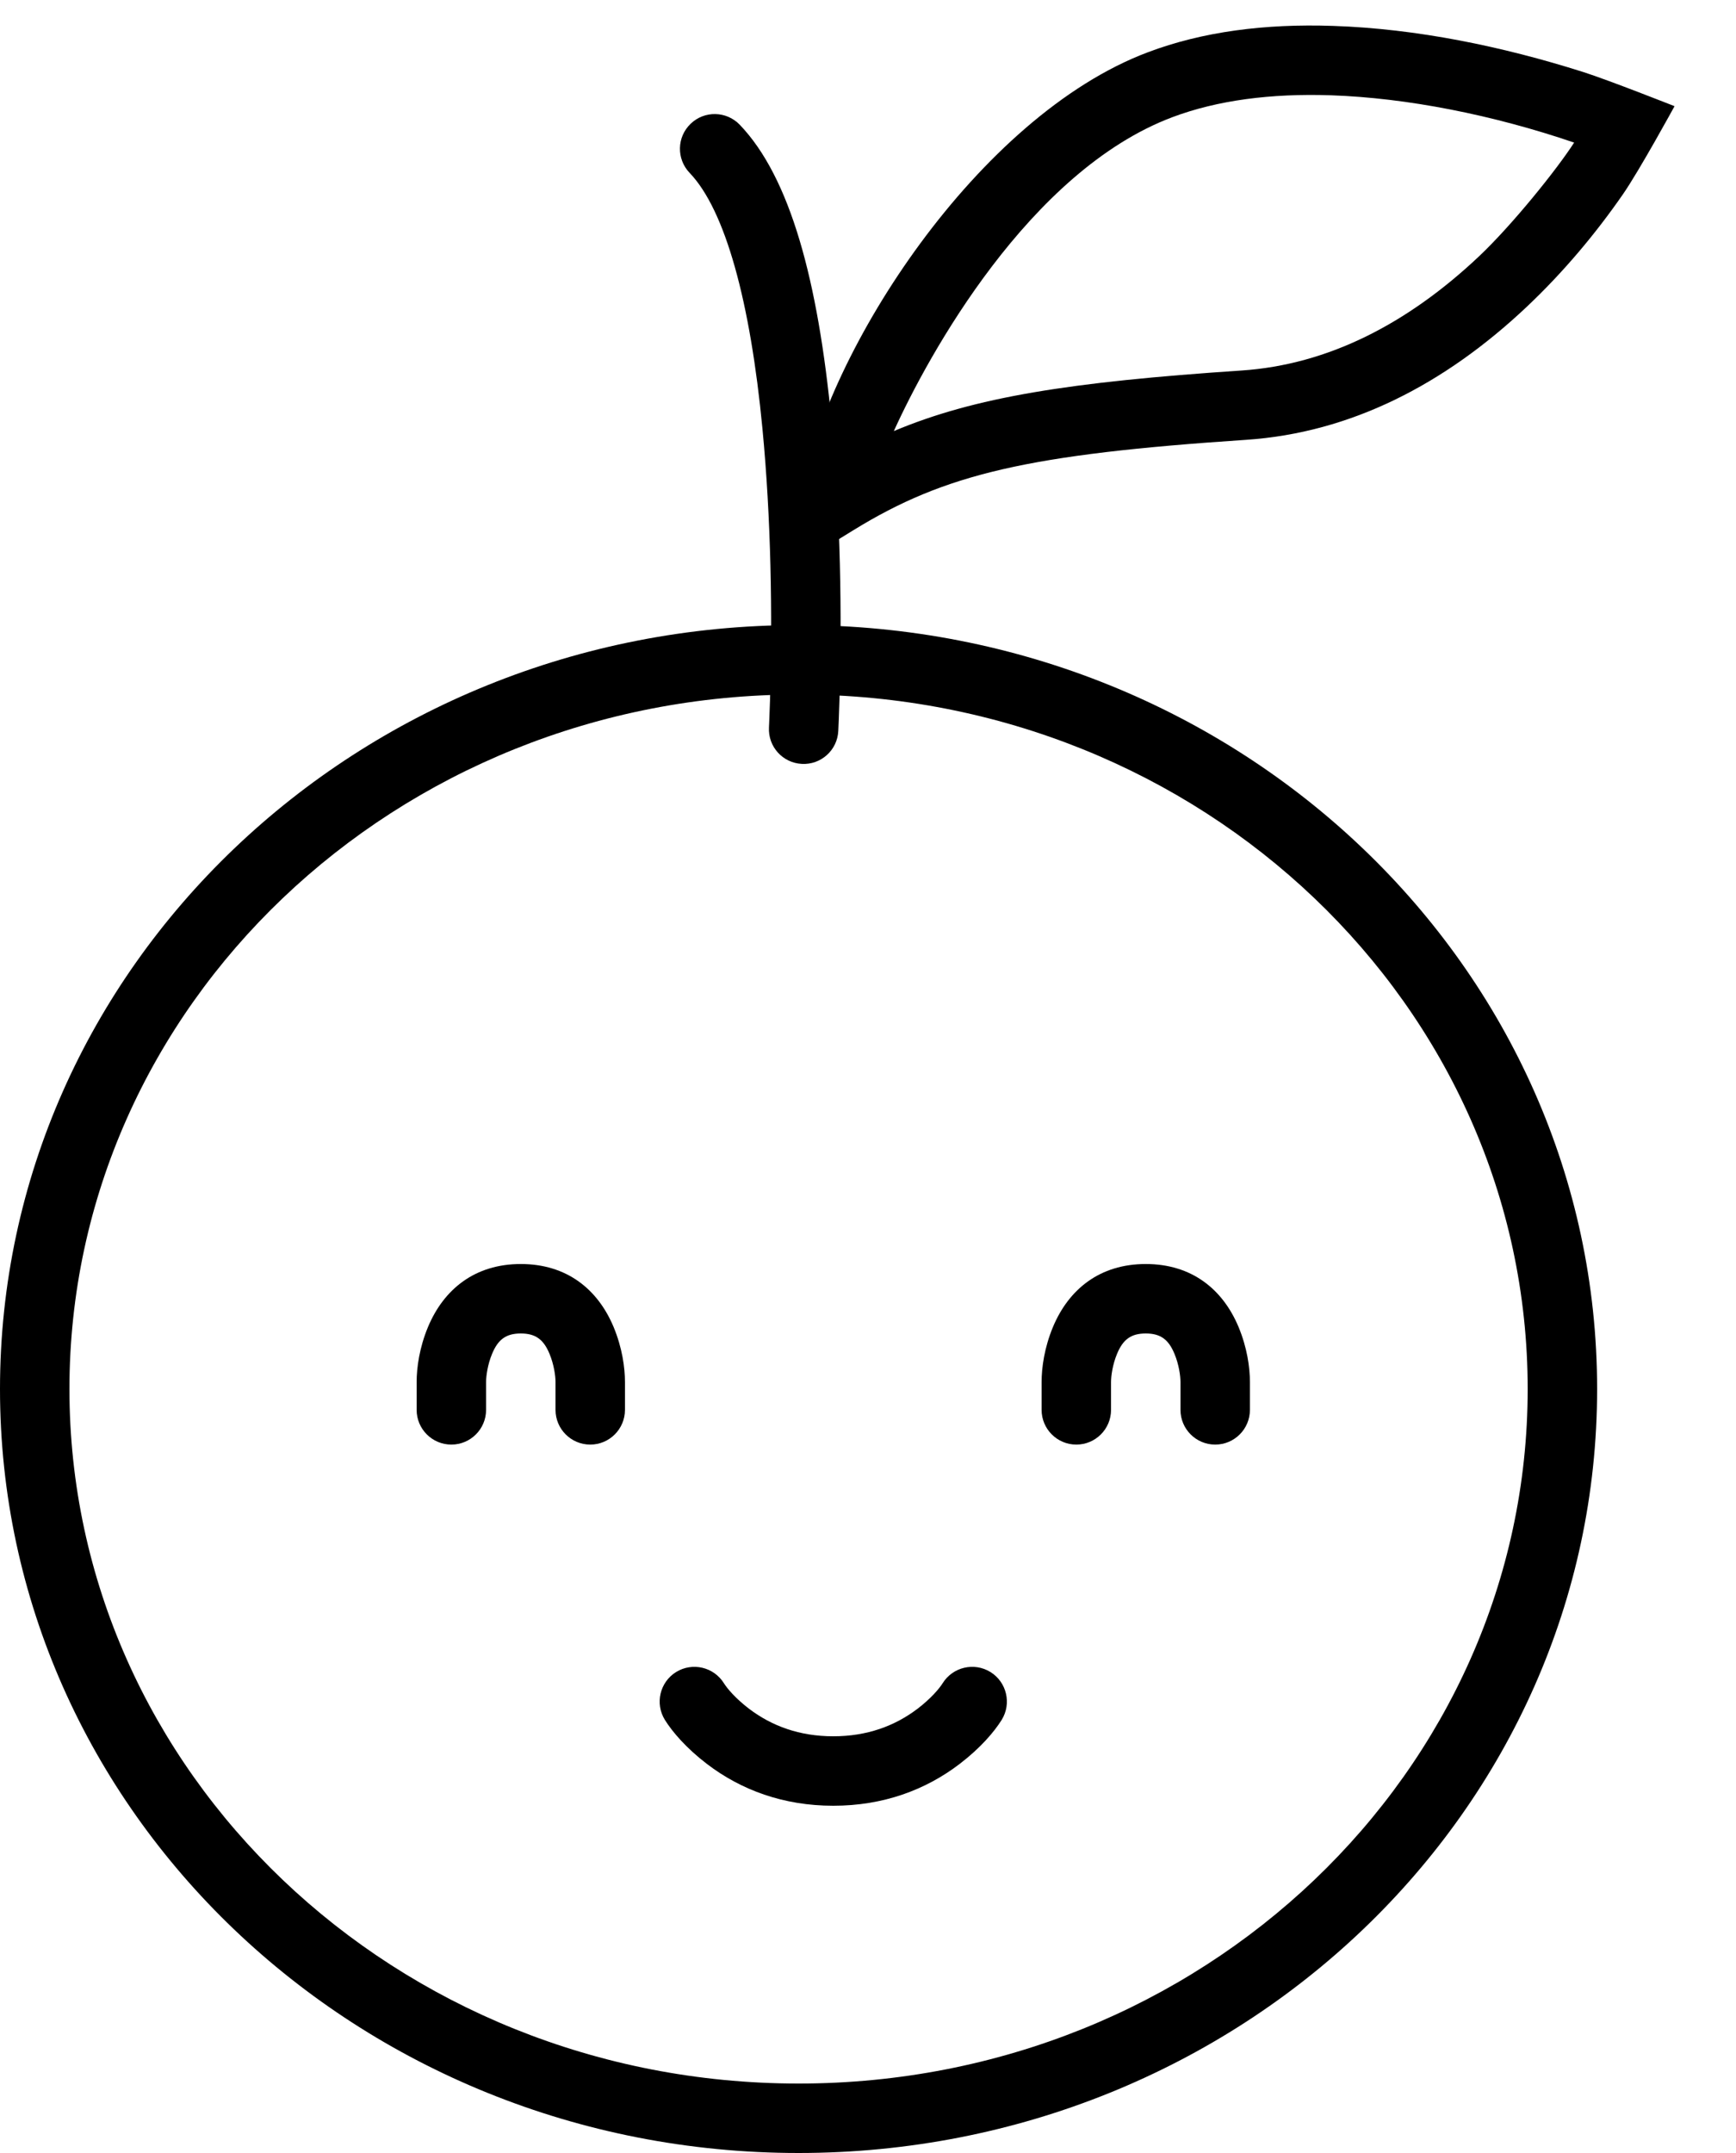
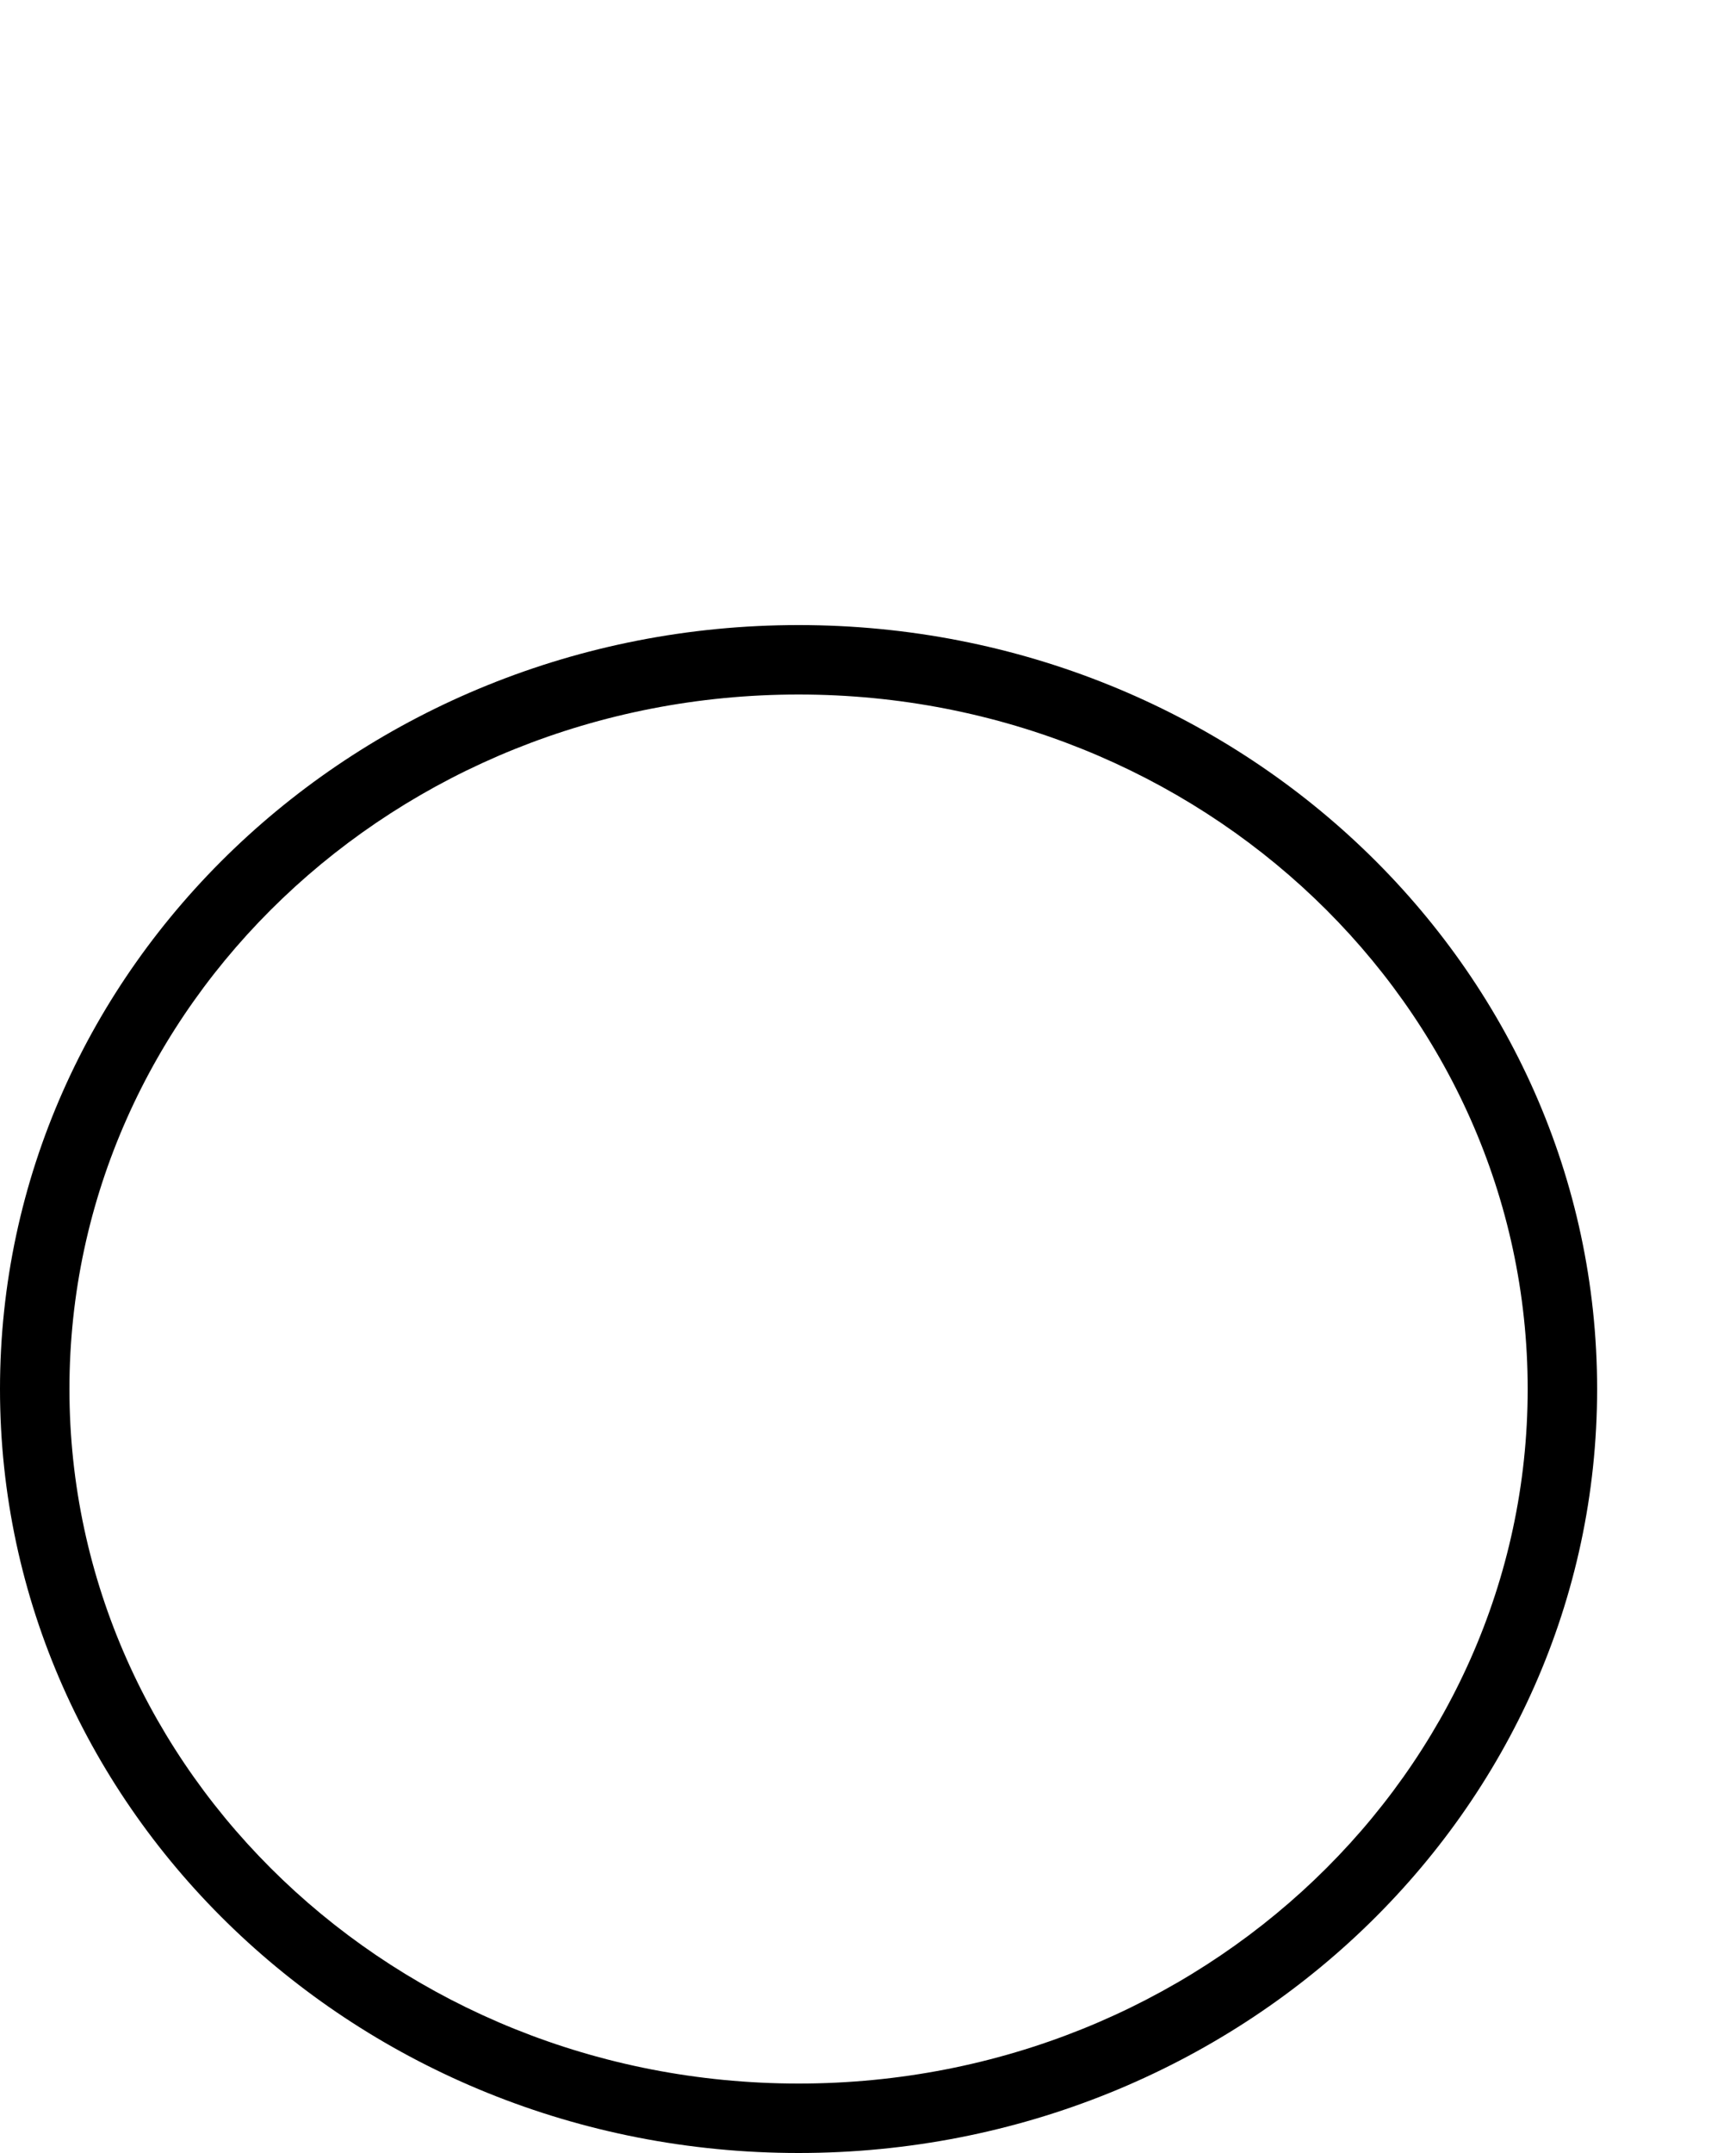
<svg xmlns="http://www.w3.org/2000/svg" width="25" height="31" viewBox="0 0 25 31">
  <g id="Group">
-     <path id="Path" fill="#000000" fill-rule="evenodd" stroke="none" d="M 16 19.9 C 16 19.81 16.023 19.645 16.087 19.492 C 16.171 19.29 16.284 19.2 16.5 19.2 C 16.716 19.2 16.829 19.29 16.913 19.492 C 16.977 19.645 17 19.81 17 19.9 L 17 20.3 C 17 20.576 17.224 20.8 17.5 20.8 C 17.776 20.8 18 20.576 18 20.3 L 18 19.9 C 18 19.69 17.96 19.405 17.837 19.108 C 17.608 18.56 17.159 18.2 16.5 18.2 C 15.841 18.2 15.392 18.56 15.163 19.108 C 15.04 19.405 15 19.69 15 19.9 L 15 20.3 C 15 20.576 15.224 20.8 15.5 20.8 C 15.776 20.8 16 20.576 16 20.3 L 16 19.9 Z M 7 19.9 C 7 19.81 7.023 19.645 7.087 19.492 C 7.171 19.29 7.284 19.2 7.5 19.2 C 7.716 19.2 7.829 19.29 7.913 19.492 C 7.977 19.645 8 19.81 8 19.9 L 8 20.3 C 8 20.576 8.224 20.8 8.5 20.8 C 8.776 20.8 9 20.576 9 20.3 L 9 19.9 C 9 19.69 8.96 19.405 8.837 19.108 C 8.608 18.56 8.159 18.2 7.5 18.2 C 6.841 18.2 6.392 18.56 6.163 19.108 C 6.04 19.405 6 19.69 6 19.9 L 6 20.3 C 6 20.576 6.224 20.8 6.5 20.8 C 6.776 20.8 7 20.576 7 20.3 L 7 19.9 Z M 10.425 24.236 C 10.473 24.313 10.594 24.456 10.786 24.603 C 11.113 24.851 11.512 25 12 25 C 12.488 25 12.887 24.851 13.214 24.603 C 13.406 24.456 13.527 24.313 13.575 24.236 C 13.721 24.002 14.029 23.93 14.264 24.075 C 14.499 24.221 14.57 24.53 14.425 24.764 C 14.317 24.937 14.119 25.169 13.82 25.398 C 13.327 25.774 12.718 26 12 26 C 11.282 26 10.673 25.774 10.18 25.398 C 9.881 25.169 9.683 24.937 9.575 24.764 C 9.43 24.53 9.501 24.221 9.736 24.075 C 9.971 23.93 10.279 24.002 10.425 24.236 Z" />
    <g id="g1">
      <g id="g2">
        <path id="path1" fill="#000000" fill-rule="evenodd" stroke="none" d="M 22 20 C 22 14.487 17.309 10 11.5 10 C 5.691 10 1 14.487 1 20 C 1 25.513 5.691 30 11.5 30 C 17.309 30 22 25.513 22 20 Z M 0 20 C 0 13.925 5.149 9 11.5 9 C 17.851 9 23 13.925 23 20 C 23 26.075 17.851 31 11.5 31 C 5.149 31 0 26.075 0 20 Z" />
-         <path id="path2" fill="#000000" fill-rule="evenodd" stroke="none" d="M 17.943 6.333 C 19.453 6.232 20.803 5.533 21.983 4.421 C 22.516 3.918 22.979 3.364 23.372 2.797 C 23.609 2.455 24.115 1.529 24.115 1.529 C 24.115 1.529 23.17 1.155 22.797 1.036 C 21.636 0.668 20.401 0.413 19.2 0.373 C 18.215 0.339 17.315 0.456 16.529 0.753 C 14.088 1.672 11.905 5.04 11.539 7.12 L 11.346 8.215 L 12.293 7.632 C 13.612 6.821 14.812 6.542 17.943 6.333 Z M 16.881 1.688 C 17.532 1.443 18.304 1.343 19.166 1.372 C 20.263 1.409 21.505 1.656 22.669 2.053 C 22.421 2.439 21.775 3.242 21.297 3.693 C 20.272 4.659 19.128 5.252 17.876 5.335 C 15.405 5.5 14.034 5.718 12.872 6.207 C 13.366 5.117 14.821 2.465 16.881 1.688 Z" />
-         <path id="path3" fill="#000000" fill-rule="evenodd" stroke="none" d="M 10.98 6.173 C 11.104 7.467 11.126 8.843 11.089 10.077 C 11.083 10.267 11.077 10.403 11.074 10.474 C 11.059 10.75 11.271 10.985 11.547 10.999 C 11.823 11.014 12.058 10.802 12.072 10.526 C 12.076 10.448 12.082 10.305 12.088 10.107 C 12.127 8.835 12.104 7.42 11.976 6.078 C 11.781 4.036 11.379 2.553 10.653 1.796 C 10.461 1.597 10.145 1.59 9.946 1.782 C 9.746 1.973 9.74 2.289 9.931 2.489 C 10.447 3.027 10.806 4.35 10.98 6.173 Z" />
      </g>
    </g>
  </g>
</svg>